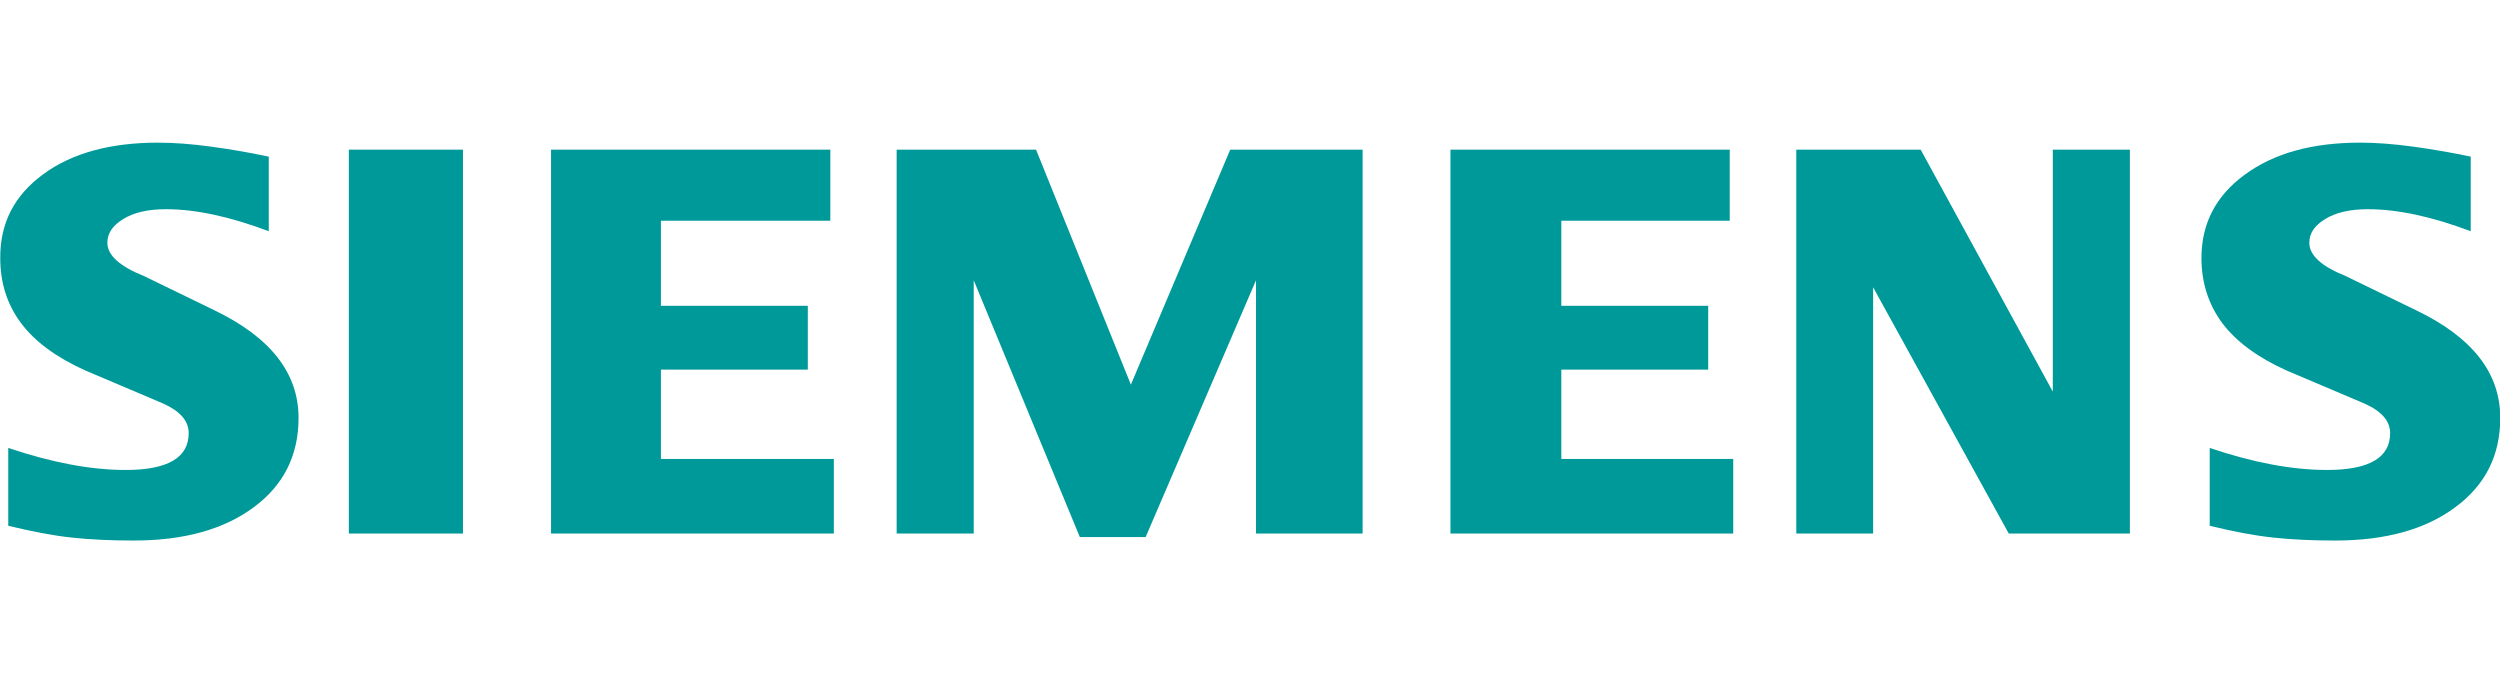
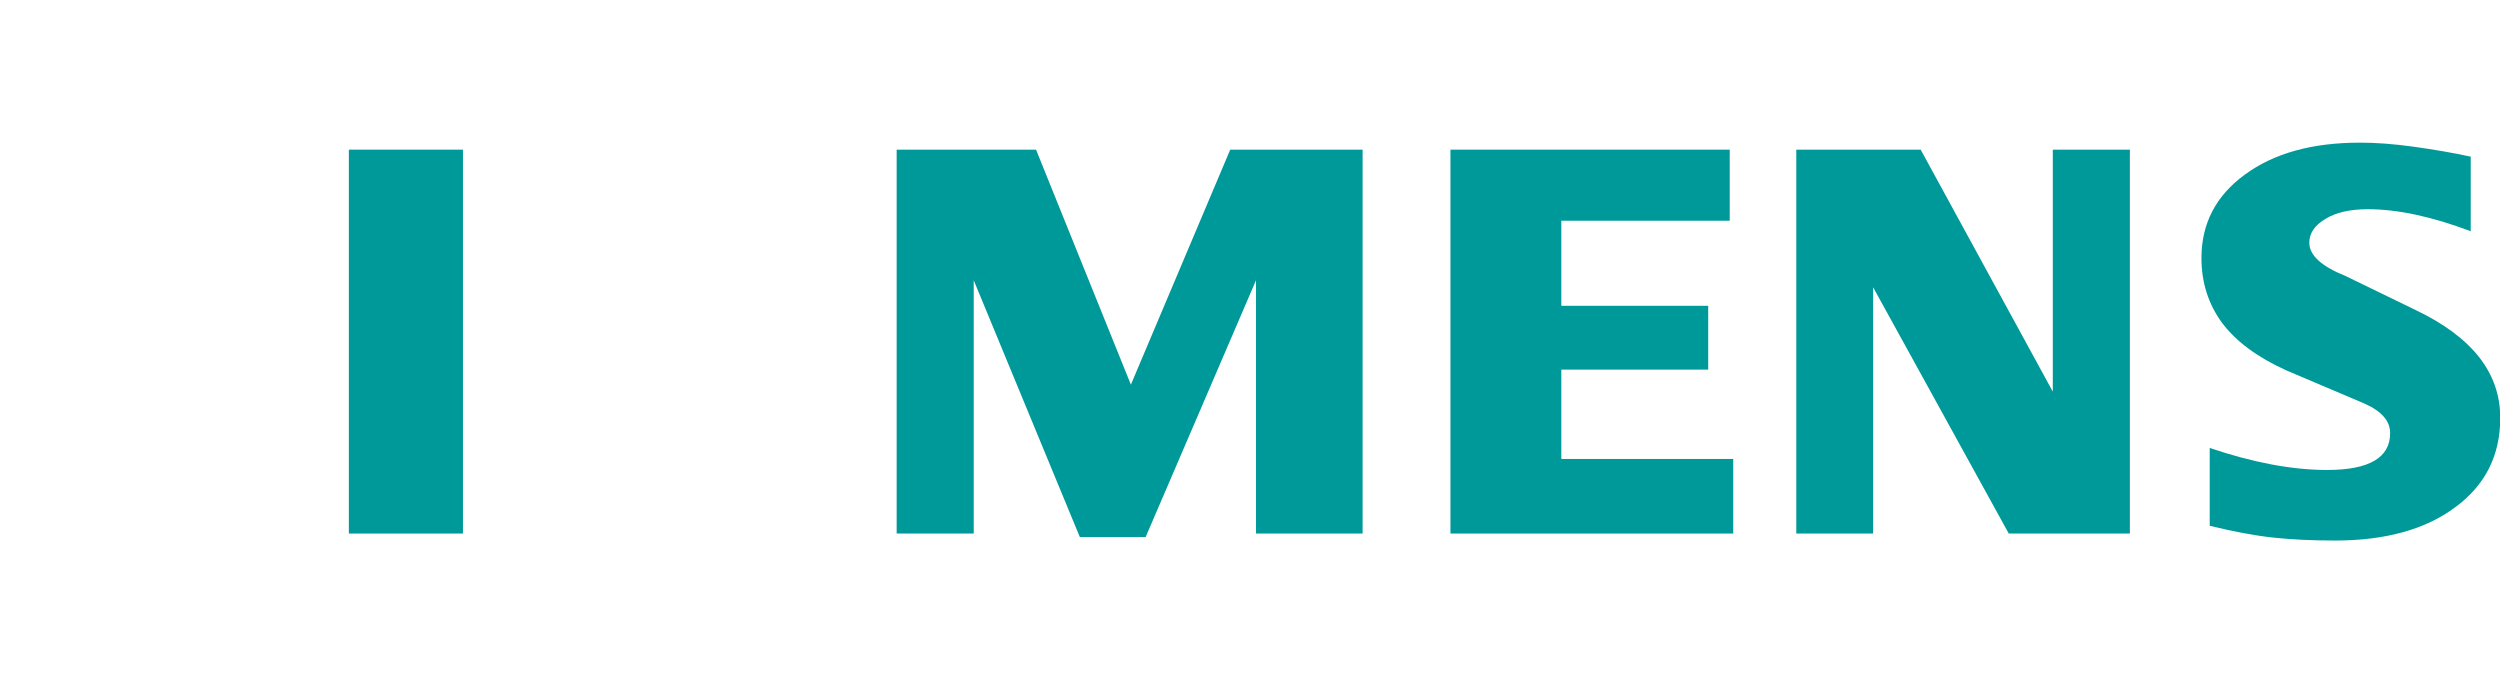
<svg xmlns="http://www.w3.org/2000/svg" version="1.1" id="Слой_1" x="0px" y="0px" viewBox="0 0 999 273" style="enable-background:new 0 0 999 273;" xml:space="preserve">
  <style type="text/css">
	.st0{fill-rule:evenodd;clip-rule:evenodd;fill:#009999;}
</style>
  <g id="Ebene_x0020_1">
    <path class="st0" d="M987.3,62.6v29.8c-15.4-5.8-29.1-8.8-41.1-8.8c-7.1,0-12.8,1.3-17,3.9c-4.3,2.6-6.4,5.7-6.4,9.5   c0,5,4.8,9.4,14.5,13.3l28,13.6c22.6,10.8,33.8,25.1,33.8,43.1c0,15-6,26.9-18,35.7c-11.9,8.9-28,13.3-48,13.3   c-9.2,0-17.5-0.4-24.9-1.2c-7.4-0.8-15.8-2.4-25.2-4.7v-31.1c17.2,5.8,32.8,8.8,46.9,8.8c16.8,0,25.2-4.9,25.2-14.7   c0-4.9-3.4-8.8-10.4-11.9l-31.1-13.2c-11.5-5.2-20-11.5-25.6-18.9c-5.5-7.5-8.3-16.1-8.3-26c0-13.8,5.8-24.9,17.3-33.3   C908.7,61.2,924,57,943.1,57c6.2,0,13.3,0.5,21.2,1.6C972.3,59.7,979.9,61,987.3,62.6L987.3,62.6z" />
-     <path class="st0" d="M107.4,62.6v29.8c-15.4-5.8-29.1-8.8-41.1-8.8c-7.1,0-12.8,1.3-17,3.9c-4.3,2.6-6.4,5.7-6.4,9.5   c0,5,4.9,9.4,14.6,13.3l28,13.6c22.5,10.8,33.8,25.1,33.8,43.1c0,15-6,26.9-17.9,35.7c-12,8.9-28,13.3-48,13.3   c-9.2,0-17.5-0.4-24.9-1.2c-7.4-0.8-15.7-2.4-25.2-4.7v-31.1c17.3,5.8,32.9,8.8,46.9,8.8c16.8,0,25.2-4.9,25.2-14.7   c0-4.9-3.4-8.8-10.3-11.9l-31.1-13.2c-11.5-5.2-20.1-11.5-25.6-18.9c-5.6-7.5-8.3-16.1-8.3-26C0,89.1,5.8,78,17.3,69.6   C28.7,61.2,44.1,57,63.1,57c6.3,0,13.3,0.5,21.3,1.6C92.4,59.7,100,61,107.4,62.6z" />
    <polygon class="st0" points="139.4,59.8 185,59.8 185,213.2 139.4,213.2  " />
-     <polygon class="st0" points="331.8,59.8 331.8,88.2 264.1,88.2 264.1,122.2 322.8,122.2 322.8,147.7 264.1,147.7 264.1,183.4    333.2,183.4 333.2,213.2 220.2,213.2 220.2,59.8  " />
    <polygon class="st0" points="544.5,59.8 544.5,213.2 501.9,213.2 501.9,112 457.8,214.6 431.5,214.6 389.1,112 389.1,213.2    358.3,213.2 358.3,59.8 414,59.8 451.9,153.7 491.6,59.8  " />
    <polygon class="st0" points="691.2,59.8 691.2,88.2 623.9,88.2 623.9,122.2 682.6,122.2 682.6,147.7 623.9,147.7 623.9,183.4    692.6,183.4 692.6,213.2 579.6,213.2 579.6,59.8  " />
    <polygon class="st0" points="851.1,59.8 851.1,213.2 802.7,213.2 748.5,114.8 748.5,213.2 717.8,213.2 717.8,59.8 767.5,59.8    820.3,156.5 820.3,59.8  " />
  </g>
</svg>